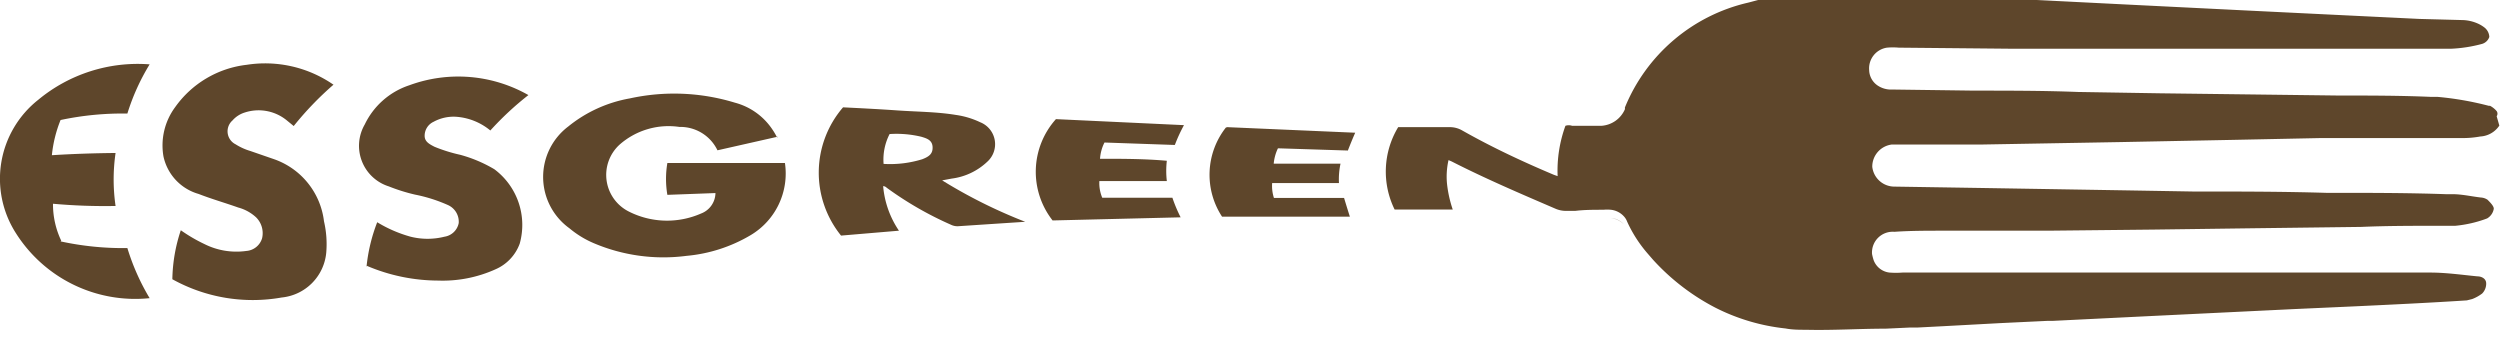
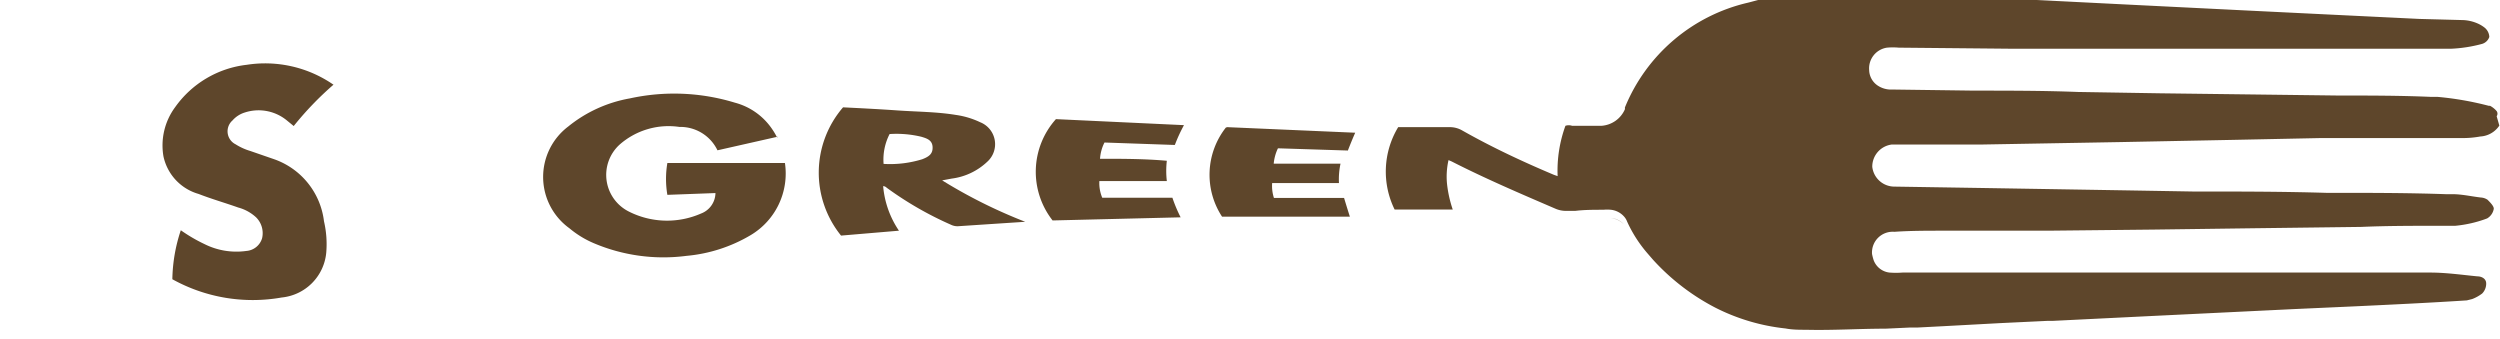
<svg xmlns="http://www.w3.org/2000/svg" id="Ebene_1" data-name="Ebene 1" viewBox="0 0 112.27 15.22">
  <defs>
    <style>.cls-1{fill:none;}.cls-2{clip-path:url(#clip-path);}.cls-3{fill:#5e462b;}</style>
    <clipPath id="clip-path" transform="translate(-242.17 -413.51)">
      <rect class="cls-1" x="242.17" y="413.51" width="112.27" height="15.22" />
    </clipPath>
  </defs>
  <title>Think Fresh_Essgreen_Logo</title>
  <g class="cls-2">
    <path class="cls-3" d="M312.48,423.32h0" transform="translate(-242.17 -413.51)" />
    <path class="cls-3" d="M314.52,423.3a.9.9,0,0,1,.58.29,1,1,0,0,0-.58-.29" transform="translate(-242.17 -413.51)" />
-     <path class="cls-3" d="M315.13,418.75h0a1.23,1.23,0,0,1-1.06.74,1.22,1.22,0,0,0,1.06-.8Z" transform="translate(-242.17 -413.51)" />
    <path class="cls-3" d="M257.15,417.31a14.29,14.29,0,0,0-1.79,1.86l-.33-.27a2,2,0,0,0-1.86-.34,1.21,1.21,0,0,0-.56.36.65.65,0,0,0,.14,1.07,2.63,2.63,0,0,0,.66.3l1.07.37a3.38,3.38,0,0,1,2.24,2.79,4.52,4.52,0,0,1,.1,1.42,2.23,2.23,0,0,1-2,2,7.44,7.44,0,0,1-4.91-.82,7.27,7.27,0,0,1,.38-2.2,7.14,7.14,0,0,0,1.06.62,3.2,3.2,0,0,0,1.88.31.8.8,0,0,0,.71-.57,1,1,0,0,0-.27-.94,1.91,1.91,0,0,0-.8-.44c-.59-.21-1.19-.38-1.78-.61a2.24,2.24,0,0,1-1.58-1.69,2.89,2.89,0,0,1,.52-2.2,4.58,4.58,0,0,1,3.22-1.91,5.39,5.39,0,0,1,3.89.89" transform="translate(-242.17 -413.51)" />
    <path class="cls-3" d="M277.09,419.65l-2.7.61a1.85,1.85,0,0,0-1.71-1.05A3.33,3.33,0,0,0,270,420a1.84,1.84,0,0,0,.39,3,3.8,3.8,0,0,0,3.26.1,1,1,0,0,0,.65-.92l-2.16.08a4.27,4.27,0,0,1,0-1.43h5.28a3.22,3.22,0,0,1-1.54,3.24A6.84,6.84,0,0,1,273,425a8,8,0,0,1-4.19-.58,4.35,4.35,0,0,1-1.07-.66,2.84,2.84,0,0,1-.05-4.57,6.06,6.06,0,0,1,2.76-1.26,9.32,9.32,0,0,1,4.72.19,2.92,2.92,0,0,1,1.69,1.21q.11.16.21.36" transform="translate(-242.17 -413.51)" />
-     <path class="cls-3" d="M258.63,425.49a7.59,7.59,0,0,1,.48-2,5.88,5.88,0,0,0,1.5.65,3.13,3.13,0,0,0,1.52,0,.77.77,0,0,0,.64-.61.82.82,0,0,0-.48-.81,6.89,6.89,0,0,0-1.48-.47,8.07,8.07,0,0,1-1.18-.37,1.91,1.91,0,0,1-1.08-2.78,3.4,3.4,0,0,1,2-1.76,6.37,6.37,0,0,1,5.35.44,13.64,13.64,0,0,0-1.71,1.59,2.71,2.71,0,0,0-1.46-.61,1.87,1.87,0,0,0-1.09.22.69.69,0,0,0-.4.63c0,.27.23.38.44.49a7,7,0,0,0,1.15.36,6.14,6.14,0,0,1,1.54.65,3.12,3.12,0,0,1,1.14,3.34,2,2,0,0,1-1.08,1.15,5.77,5.77,0,0,1-2.59.51,8.21,8.21,0,0,1-3.19-.66" transform="translate(-242.17 -413.51)" />
-     <path class="cls-3" d="M244.89,424.35a13.2,13.2,0,0,0,3,.3,10.07,10.07,0,0,0,1,2.25,6.34,6.34,0,0,1-6-2.91,4.52,4.52,0,0,1,1-6,7,7,0,0,1,5-1.59,9.73,9.73,0,0,0-1,2.21,13.33,13.33,0,0,0-3,.29,5.72,5.72,0,0,0-.39,1.58c.95-.06,1.89-.09,2.86-.1a8.25,8.25,0,0,0,0,2.38,26,26,0,0,1-2.81-.1,3.8,3.8,0,0,0,.37,1.66" transform="translate(-242.17 -413.51)" />
    <path class="cls-3" d="M291.54,421.64a1.7,1.7,0,0,0,.13.75h3.15a6.6,6.6,0,0,0,.37.88l-5.75.14a3.54,3.54,0,0,1,.15-4.55l5.75.27a7.05,7.05,0,0,0-.41.89l-3.16-.11a1.88,1.88,0,0,0-.2.73c1,0,2,0,3,.09a3.93,3.93,0,0,0,0,.91Z" transform="translate(-242.17 -413.51)" />
    <path class="cls-3" d="M297.28,419.22l5.75.25c-.12.27-.22.52-.33.8l-3.14-.1a2,2,0,0,0-.19.69h3a3.33,3.33,0,0,0-.07.87h-3a1.76,1.76,0,0,0,.08.67h3.15c.09.3.17.56.26.84h-5.74a3.43,3.43,0,0,1,.17-4" transform="translate(-242.17 -413.51)" />
    <path class="cls-3" d="M283.59,420.66a4.89,4.89,0,0,1-1.74.21,2.51,2.51,0,0,1,.27-1.34,4.79,4.79,0,0,1,1.42.12c.23.07.49.14.51.45s-.15.44-.46.56m.89.95.43-.08a2.85,2.85,0,0,0,1.6-.76,1.06,1.06,0,0,0-.32-1.77,3.78,3.78,0,0,0-1.1-.33c-.86-.14-1.74-.14-2.6-.2s-1.65-.1-2.46-.14a4.49,4.49,0,0,0-.09,5.76l2.6-.22a4.21,4.21,0,0,1-.71-2c.1,0,.14.06.2.1a15.37,15.37,0,0,0,2.84,1.63.67.67,0,0,0,.31.07l1.51-.1,1.52-.1a22.76,22.76,0,0,1-3.73-1.86" transform="translate(-242.17 -413.51)" />
    <path class="cls-3" d="M354.41,419.15a1.1,1.1,0,0,1-.86.49,4.28,4.28,0,0,1-.72.07h-.39l-3.77,0-2.28,0-3.86.08-5.1.1-6.23.11-3.5,0h-.35l-.22,0a1,1,0,0,0-.88,1,1,1,0,0,0,1,.89l3.8.06,6.67.11,2.91.05c2,0,4,0,6,.06h.24c1.71,0,3.42,0,5.13.06h.3c.43,0,.85.1,1.28.15a.6.6,0,0,1,.3.1c.12.12.29.29.28.41a.62.62,0,0,1-.3.43l0,0a5.5,5.5,0,0,1-1.43.33l-.66,0h-.08c-1.16,0-2.33,0-3.49.05l-4.8.06-4.51.06-4.75.05-4.69,0c-.74,0-1.48,0-2.21.05a.93.93,0,0,0-1,1,2.68,2.68,0,0,0,.07.27.86.86,0,0,0,.71.56,3.81,3.81,0,0,0,.59,0h23.69c.71,0,1.41.1,2.12.17.19,0,.4.1.4.32a.63.63,0,0,1-.18.45,1.79,1.79,0,0,1-.45.25l-.24.06c-1.7.11-3.39.19-5.09.27l-2.66.12-4.12.2-2.47.12-4.26.21h-.24l-2.1.1-2.59.14-1.16.06-.34,0-1.07.05c-1.19,0-2.38.08-3.56.05-.32,0-.63,0-.94-.06a9.06,9.06,0,0,1-3.16-.94l0,0a10,10,0,0,1-2.79-2.15l-.26-.3a5.93,5.93,0,0,1-.9-1.41.7.7,0,0,0-.15-.24h0a.92.92,0,0,0-.58-.29h0a1.69,1.69,0,0,0-.33,0c-.43,0-.85,0-1.27.05h-.42a1.17,1.17,0,0,1-.45-.09c-1.58-.68-3.15-1.35-4.68-2.13l-.14-.06a3.33,3.33,0,0,0-.06,1.13,5.36,5.36,0,0,0,.25,1.09h-2.61a3.86,3.86,0,0,1,.16-3.7h.76l1.59,0a1.11,1.11,0,0,1,.51.14c1.34.76,2.73,1.41,4.13,2l.17.06a5.89,5.89,0,0,1,.35-2.26.45.45,0,0,1,.3,0c.37,0,.73,0,1.1,0h.08l.13,0a1.24,1.24,0,0,0,1.06-.74h0a.26.26,0,0,0,0-.08,7.89,7.89,0,0,1,5.53-4.71h0c.24-.06.47-.13.71-.18l.23-.06h0a9.52,9.52,0,0,1,1.71-.19c1.19,0,2.38,0,3.56,0l.69,0,1.14.07,3.32.16h0l1.41.07,4.17.21,5.43.27,3.26.16,4.52.22,1.89.05a1.82,1.82,0,0,1,.74.16,1.44,1.44,0,0,1,.31.19.57.57,0,0,1,.2.41.49.49,0,0,1-.32.31,6.35,6.35,0,0,1-1.43.22c-2.19,0-4.39,0-6.58,0l-5.48,0-7.5,0-5.21-.05a3.08,3.08,0,0,0-.53,0,.94.94,0,0,0-.8,1,.86.86,0,0,0,.38.7,1.08,1.08,0,0,0,.53.18h.11l3.7.05c1.55,0,3.11,0,4.66.06l3.67.06,8,.1c1.39,0,2.78,0,4.17.06h.3a14,14,0,0,1,2.3.4l.06,0a1,1,0,0,1,.3.24.2.2,0,0,1,0,.23" transform="translate(-242.17 -413.51)" />
  </g>
</svg>